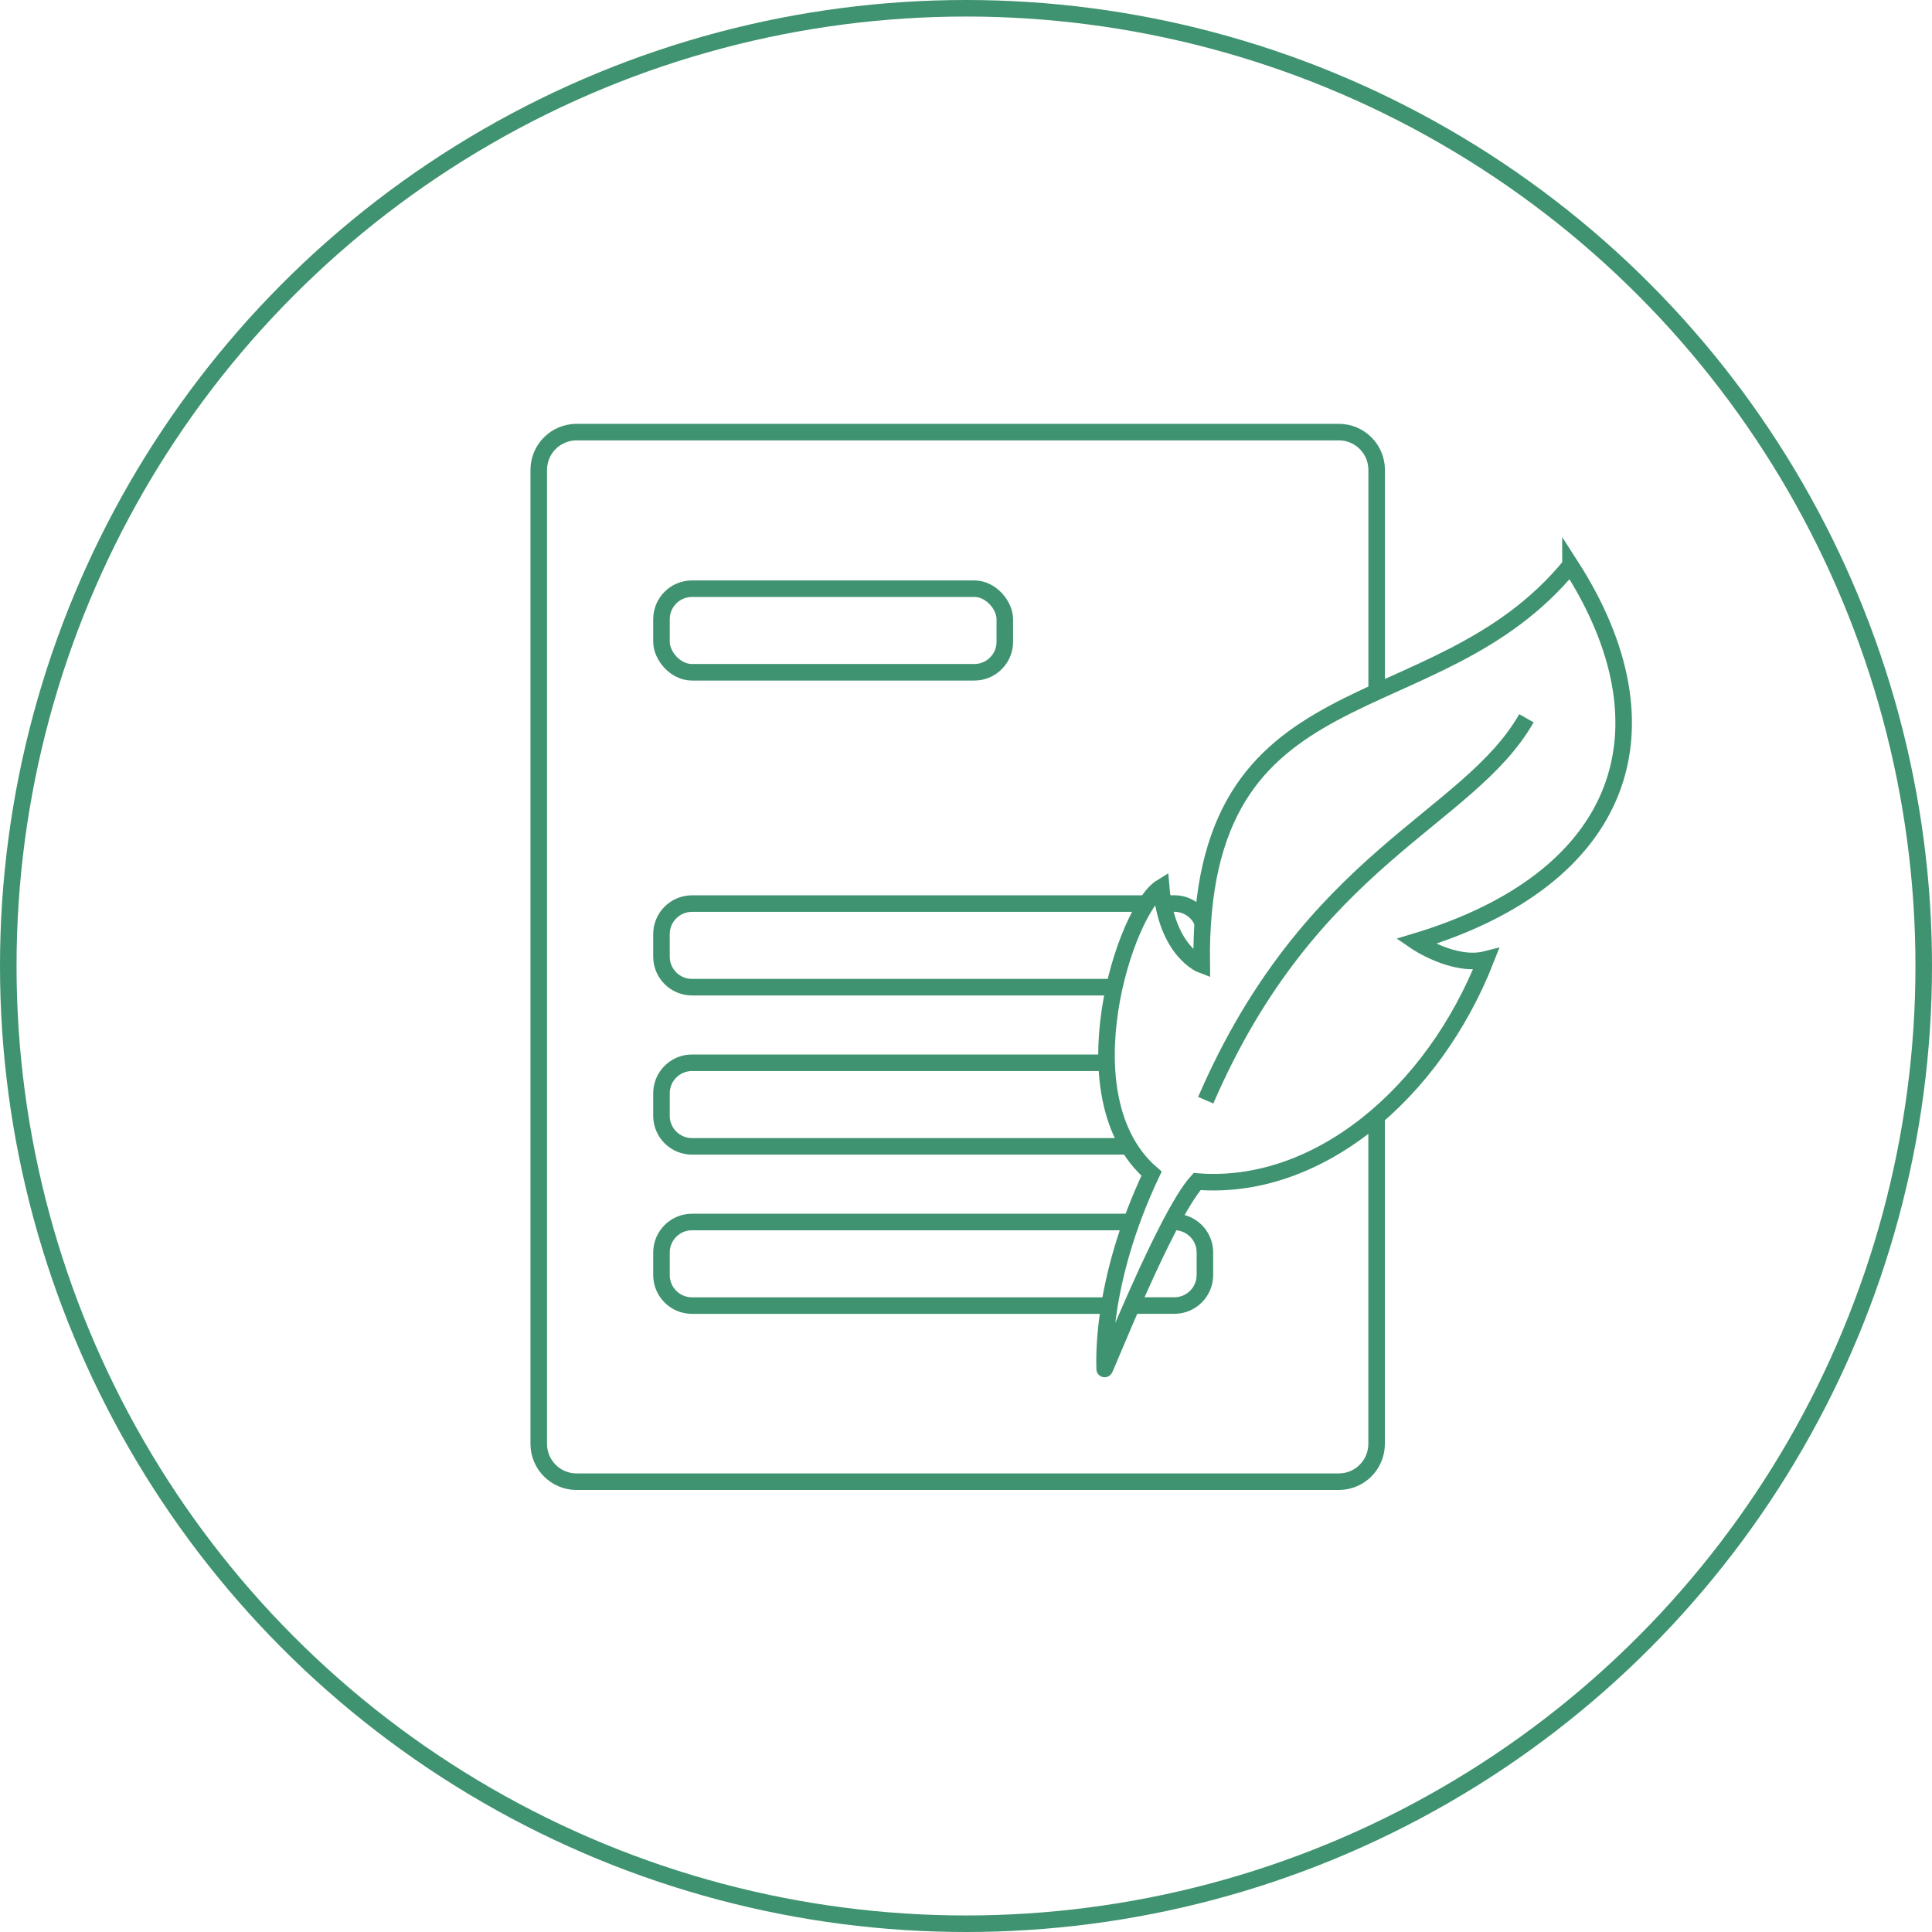
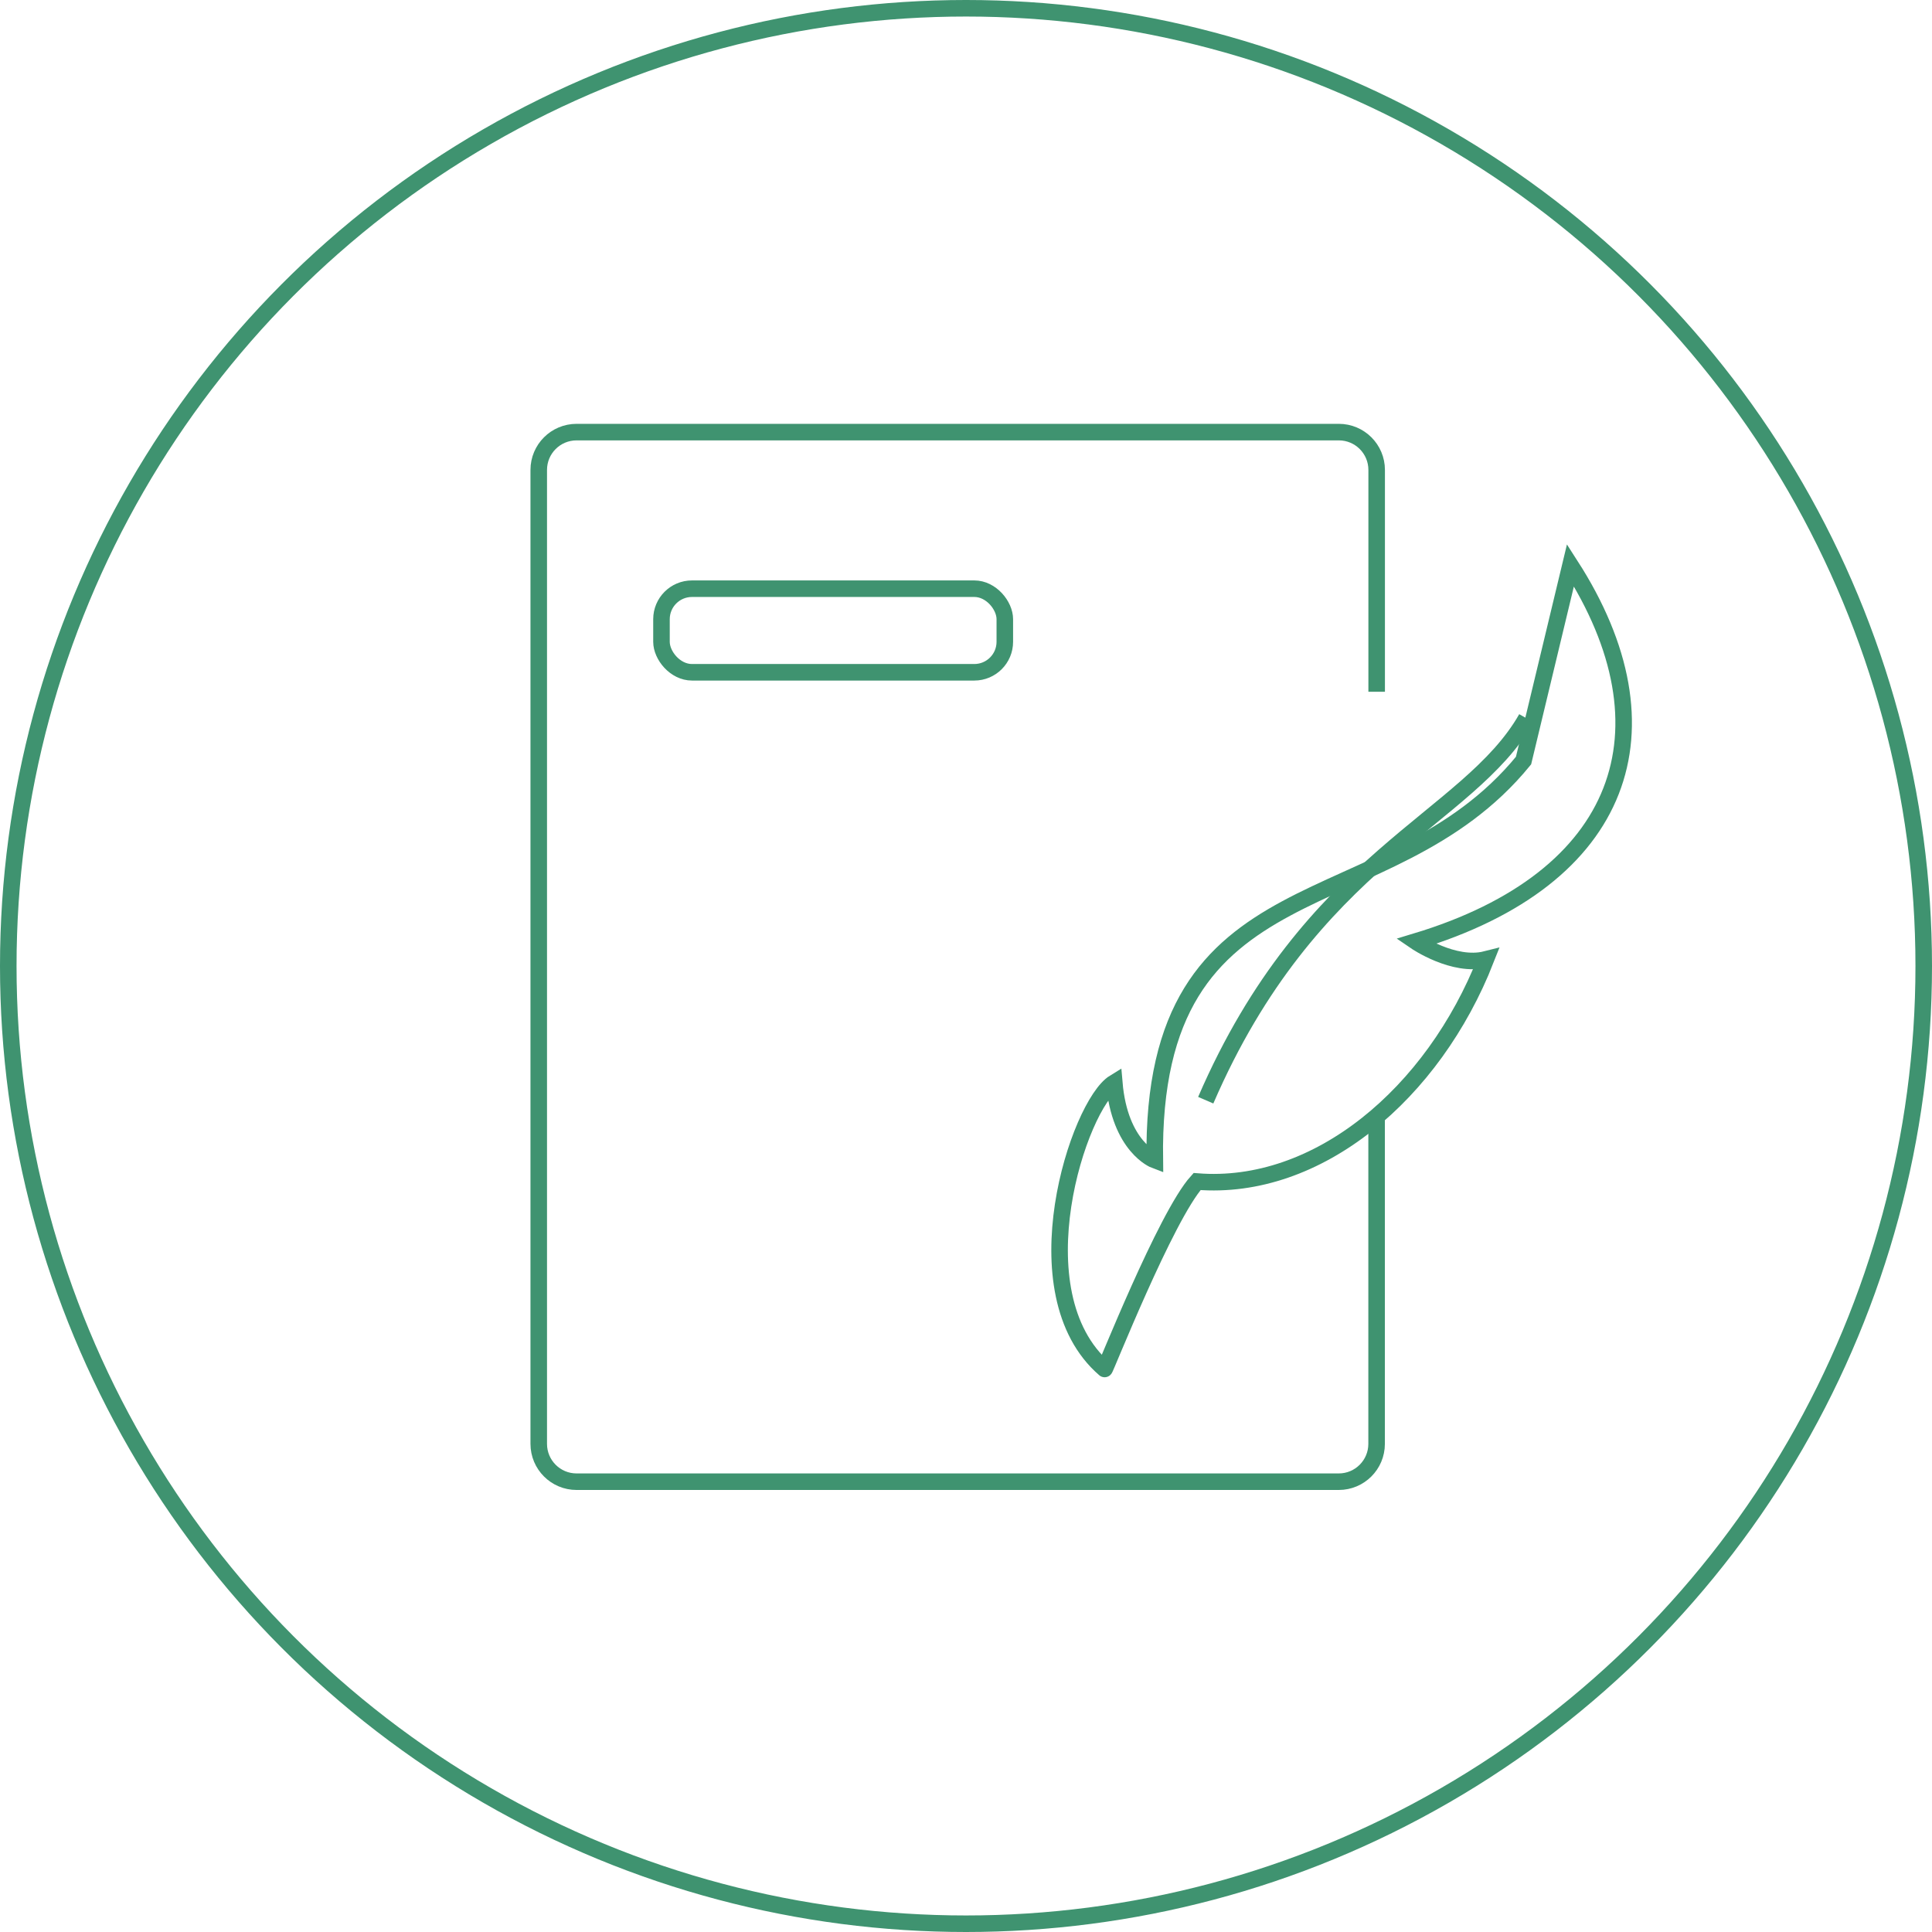
<svg xmlns="http://www.w3.org/2000/svg" id="Layer_2" data-name="Layer 2" viewBox="0 0 350.4 350.4">
  <defs>
    <style>
      .cls-1 {
        fill: none;
        stroke: #3f9370;
        stroke-miterlimit: 10;
        stroke-width: 3px;
      }
    </style>
  </defs>
  <g id="Layer_2-2" data-name="Layer 2">
    <g id="Register">
      <g>
        <rect class="cls-1" x="119.97" y="106.77" width="62.27" height="15.16" rx="5.53" ry="5.53" />
-         <path class="cls-1" d="m211,163.87h2c2.29,0,4.26,1.39,5.09,3.38" />
-         <path class="cls-1" d="m202.1,179.04h-76.6c-3.05,0-5.53-2.48-5.53-5.53v-4.1c0-3.05,2.48-5.53,5.53-5.53h82.43" />
-         <path class="cls-1" d="m204.71,207.91h-79.21c-3.05,0-5.53-2.48-5.53-5.53v-4.1c0-3.05,2.48-5.53,5.53-5.53h75.22" />
-         <path class="cls-1" d="m200.72,236.79h-75.22c-3.05,0-5.53-2.48-5.53-5.53v-4.1c0-3.05,2.48-5.53,5.53-5.53h79.7" />
-         <path class="cls-1" d="m213,221.62c3.05,0,5.53,2.48,5.53,5.53v4.1c0,3.05-2.48,5.53-5.53,5.53h-7.8" />
        <path class="cls-1" d="m249.67,202.5v59.37c0,3.79-3.07,6.86-6.86,6.86H104.57c-3.79,0-6.86-3.07-6.86-6.86V85.23c0-3.79,3.07-6.86,6.86-6.86h138.25c3.79,0,6.86,3.07,6.86,6.86v40.23" />
      </g>
      <circle class="cls-1" cx="175.2" cy="175.2" r="173.7" />
    </g>
    <g>
-       <path class="cls-1" d="m284.83,102.51c19.13,29.72,9.83,56.82-28.07,68.25,0,0,6.9,4.72,12.74,3.24-9.56,24.37-30.54,42.04-52.39,40.29-5.68,6.27-16.83,34.58-16.77,33.99s-1.05-15.21,8.51-35.42c-15.99-13.84-4.67-47.98,1.75-51.92.99,11.67,7.35,14.05,7.35,14.05-.81-55.45,42.11-42.13,66.88-72.47Z" />
+       <path class="cls-1" d="m284.83,102.51c19.13,29.72,9.83,56.82-28.07,68.25,0,0,6.9,4.72,12.74,3.24-9.56,24.37-30.54,42.04-52.39,40.29-5.68,6.27-16.83,34.58-16.77,33.99c-15.99-13.84-4.67-47.98,1.75-51.92.99,11.67,7.35,14.05,7.35,14.05-.81-55.45,42.11-42.13,66.88-72.47Z" />
      <path class="cls-1" d="m218.68,199.54c19.05-44.07,47.62-50.76,58.16-69.27" />
    </g>
  </g>
</svg>